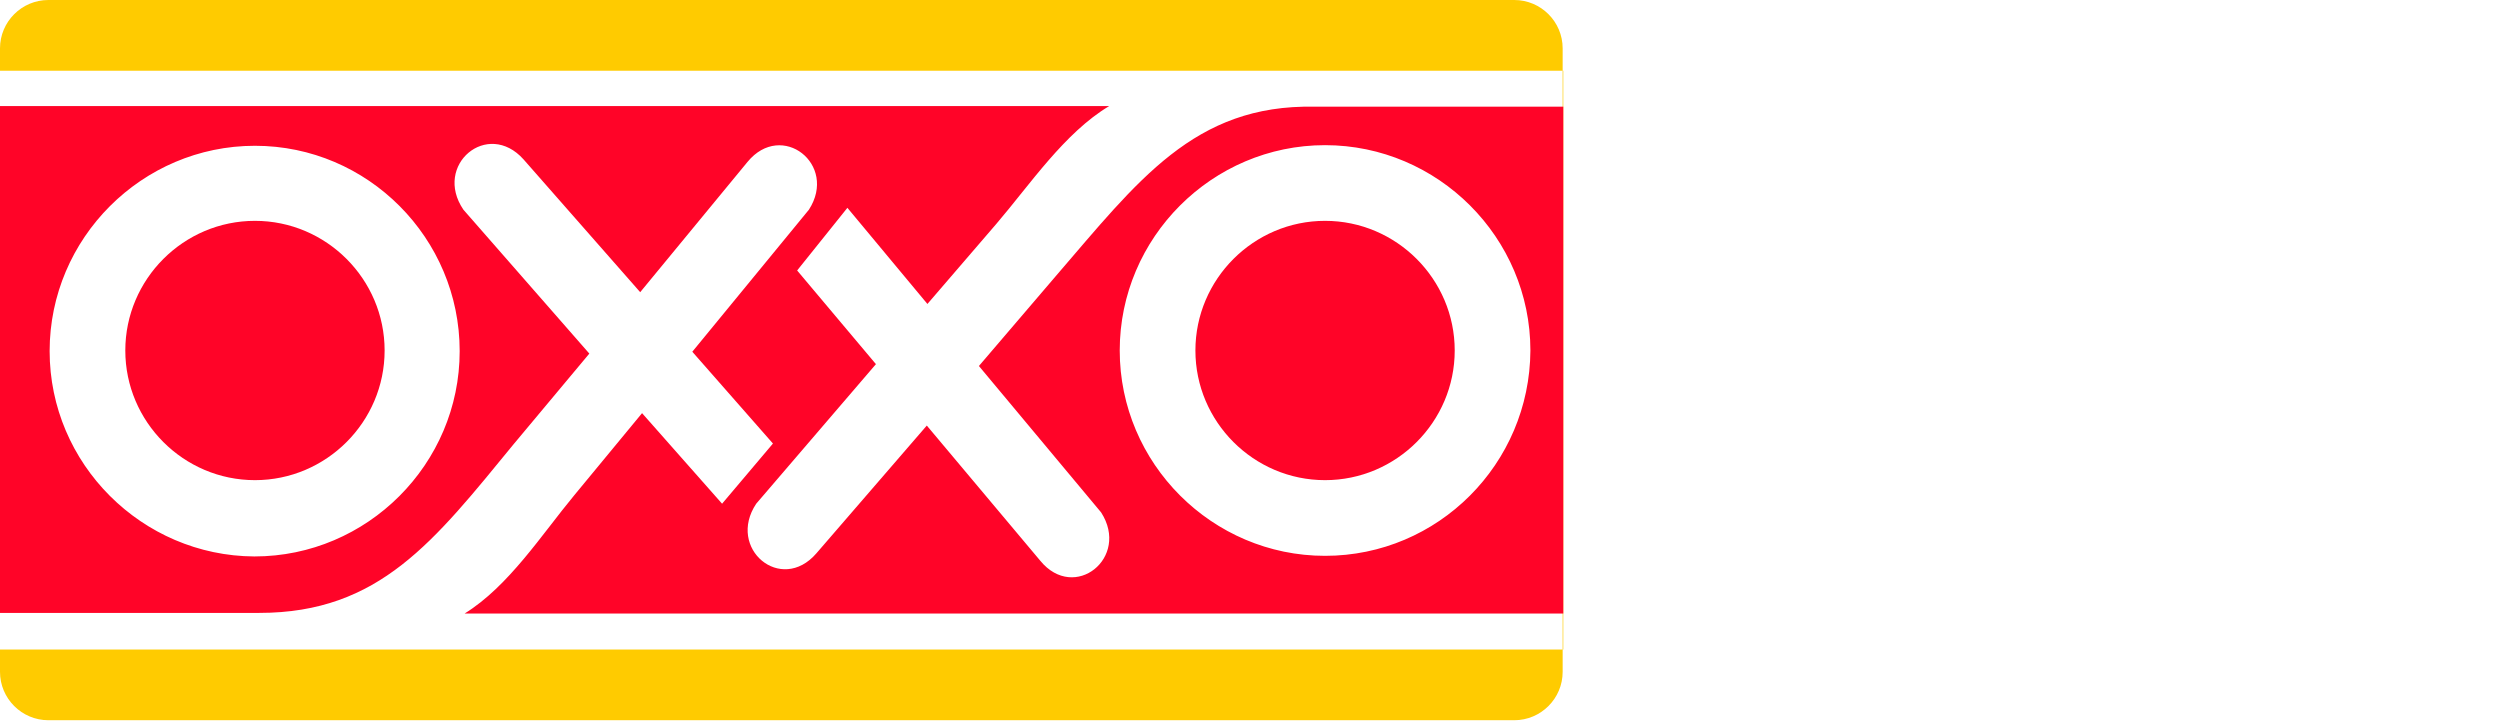
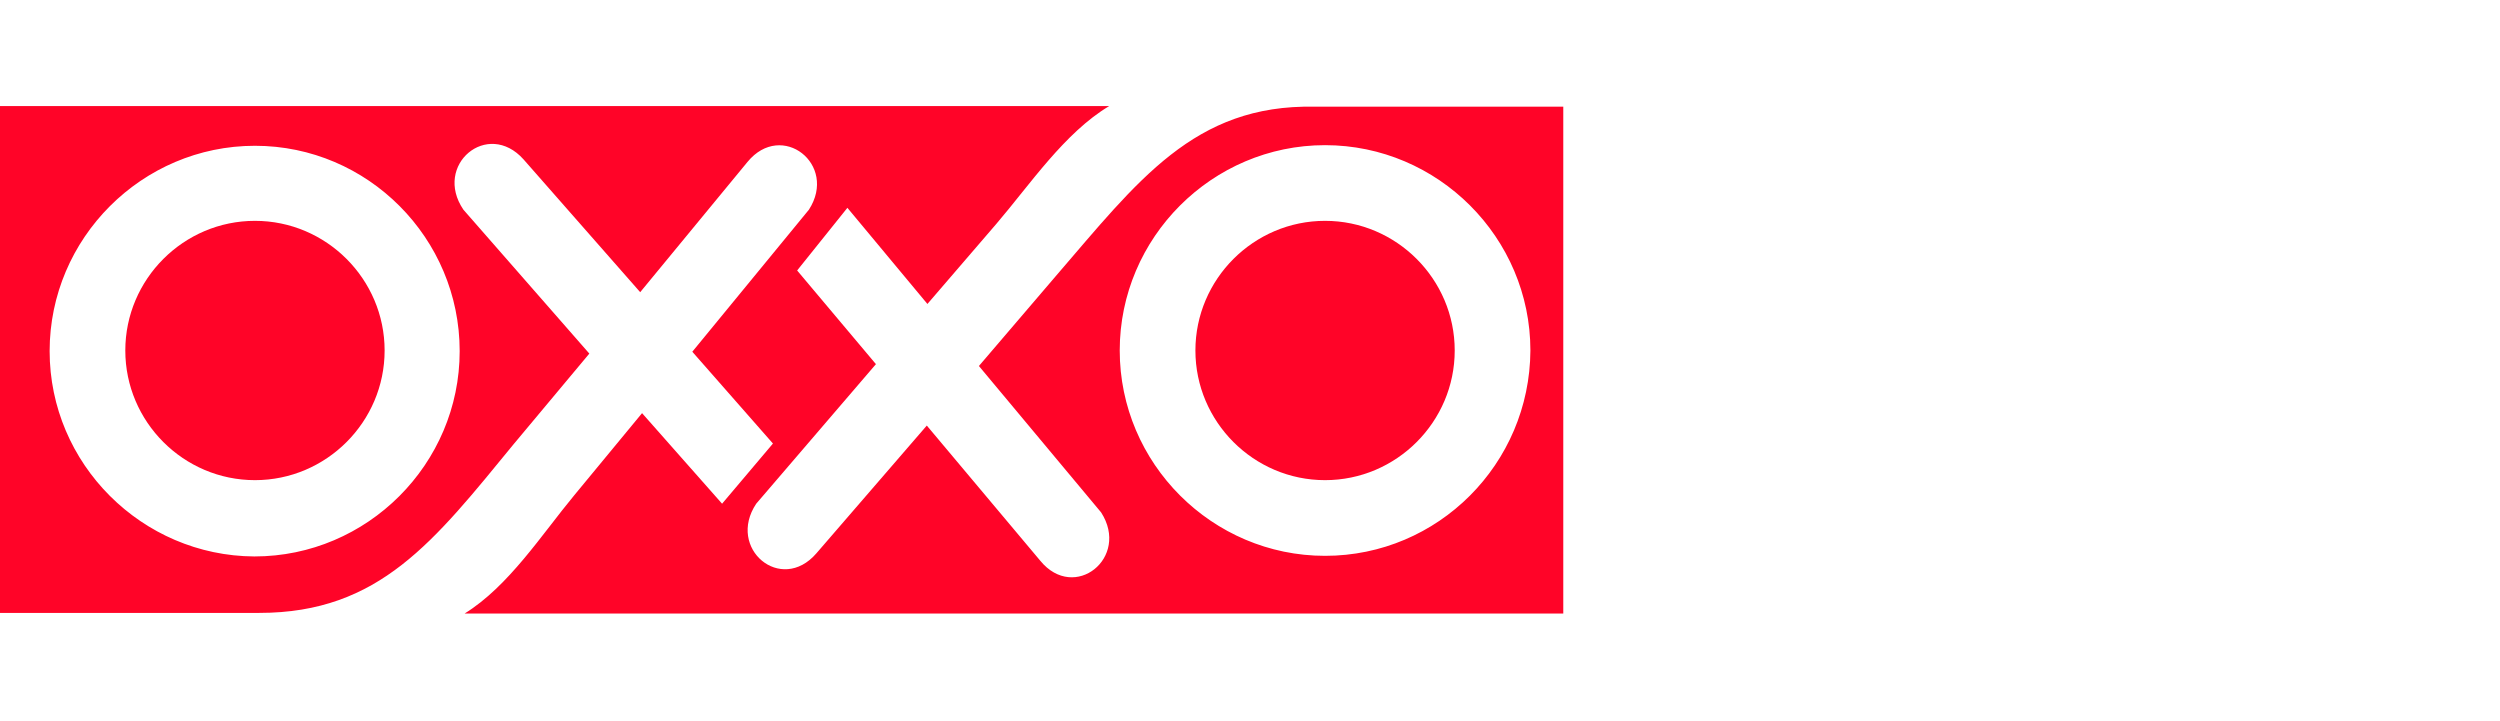
<svg xmlns="http://www.w3.org/2000/svg" version="1.1" id="Capa_1" x="0px" y="0px" viewBox="0 0 403 116.2" style="enable-background:new 0 0 403 116.2;" xml:space="preserve">
  <style type="text/css">
	.st0{fill:#FFCB00;}
	.st1{fill:#FF0428;}
</style>
  <g id="XMLID_15_">
-     <path id="XMLID_22_" class="st0" d="M0,7.8C0,3.5,3.5,0,7.8,0h236.3c4.3,0,7.8,3.5,7.8,7.8v100.5c0,4.3-3.5,7.8-7.8,7.8H7.8   c-4.3,0-7.8-3.5-7.8-7.8V7.8L0,7.8z M0,11.4v93.3h252V11.4H0L0,11.4z" />
    <path id="XMLID_21_" class="st1" d="M213.6,35.6c-11.5,0-20.9,9.4-20.9,20.9s9.4,20.9,20.9,20.9s20.9-9.4,20.9-20.9   S225.1,35.6,213.6,35.6L213.6,35.6z" />
    <path id="XMLID_20_" class="st1" d="M41.1,35.6c-11.5,0-20.9,9.4-20.9,20.9s9.4,20.9,20.9,20.9S62,68,62,56.5S52.6,35.6,41.1,35.6   L41.1,35.6z" />
    <path id="XMLID_16_" class="st1" d="M211.9,17.2c-19.4-0.4-28.5,12-41.7,27.3L157.8,59l19.7,23.6c4.7,7.3-4.3,14.5-9.8,7.8   l-18.3-21.8l-17.8,20.6c-5.7,6.6-14.5-0.8-9.7-8l19.3-22.5l-12.7-15.1l8.1-10.1L149.5,49l11.1-12.9c5.4-6.3,11-14.7,18.2-19H0v81.7   h41.8c19.4,0,28.2-11.6,41-27.2L95,57L74.7,33.8c-4.9-7.2,3.9-14.6,9.7-8.1l18.8,21.4l17.3-21c5.5-6.7,14.6,0.4,9.9,7.7l-18.8,22.9   l13,14.8l-8.2,9.7l-12.9-14.6L92.6,79.8C87.3,86.2,82,94.5,74.9,98.9H252V17.2H211.9L211.9,17.2z M74.1,56.6   c0,18.2-14.9,33.1-33.1,33.1C22.9,89.6,8,74.8,8,56.6s14.9-33.1,33.1-33.1S74.1,38.4,74.1,56.6L74.1,56.6z M213.6,89.6   c-18.2,0-33.1-14.9-33.1-33.1s14.9-33.1,33.1-33.1s33.1,14.9,33.1,33.1C246.6,74.8,231.8,89.6,213.6,89.6L213.6,89.6z" />
  </g>
</svg>